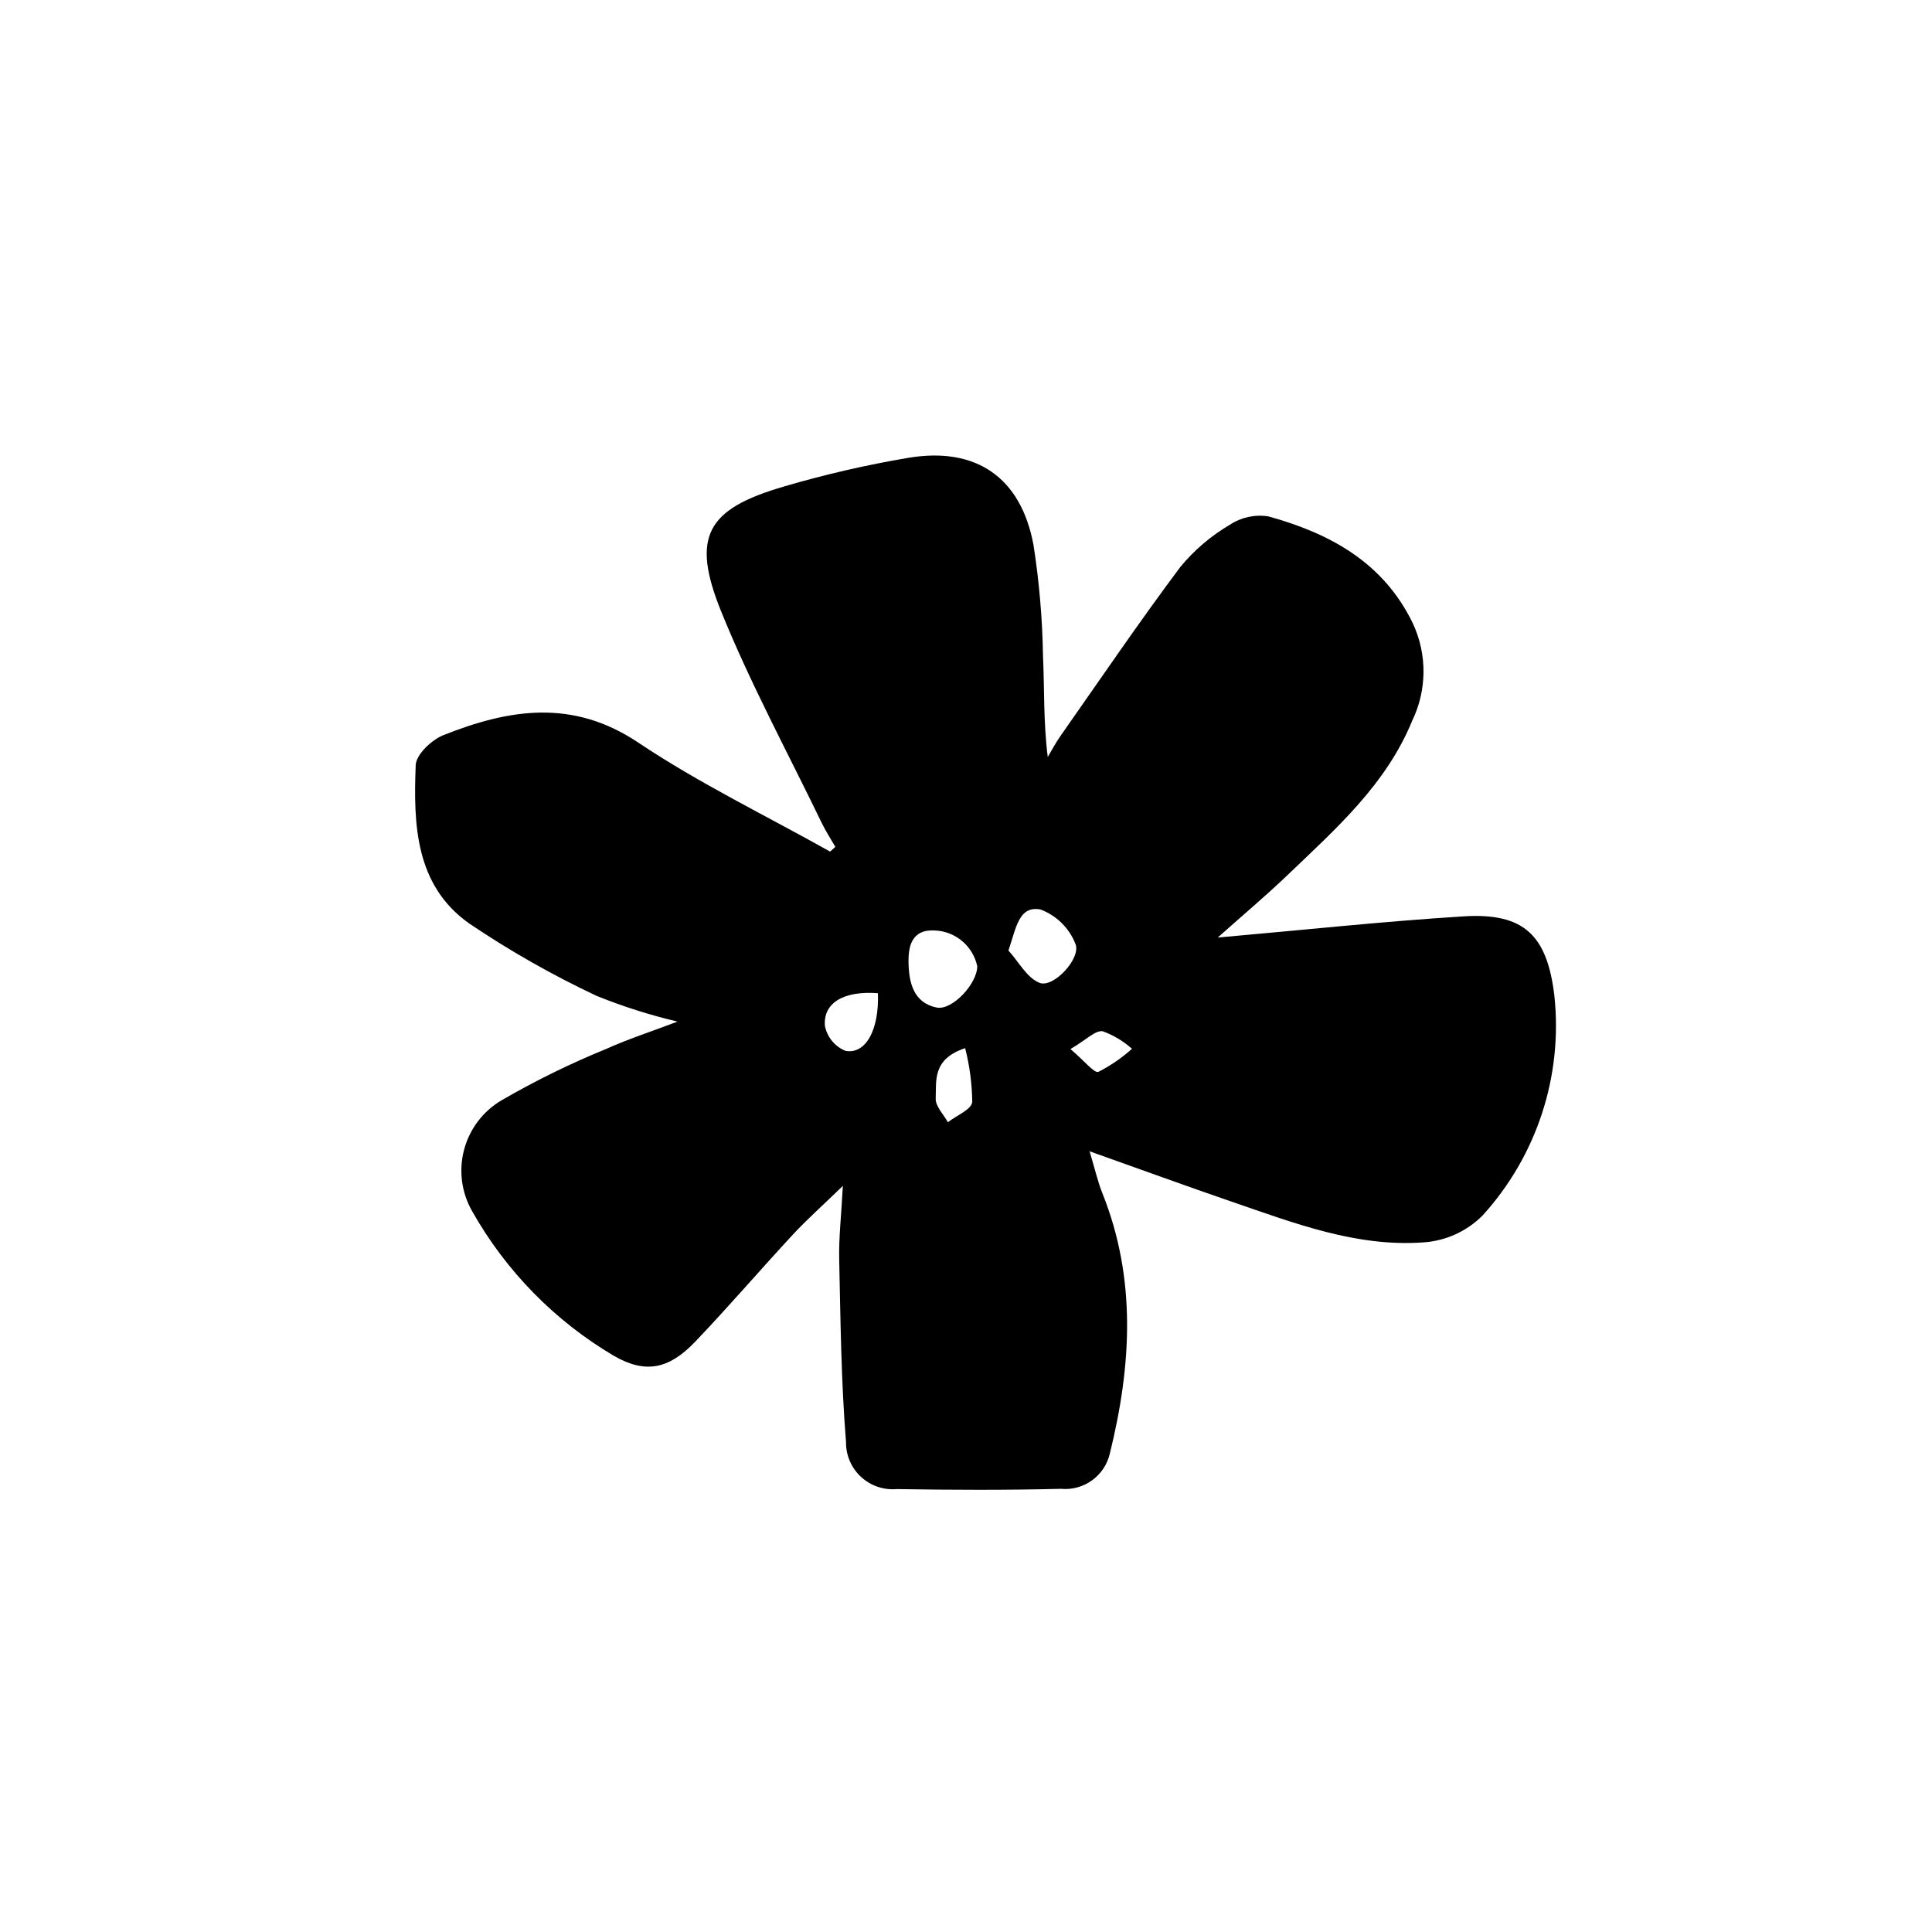
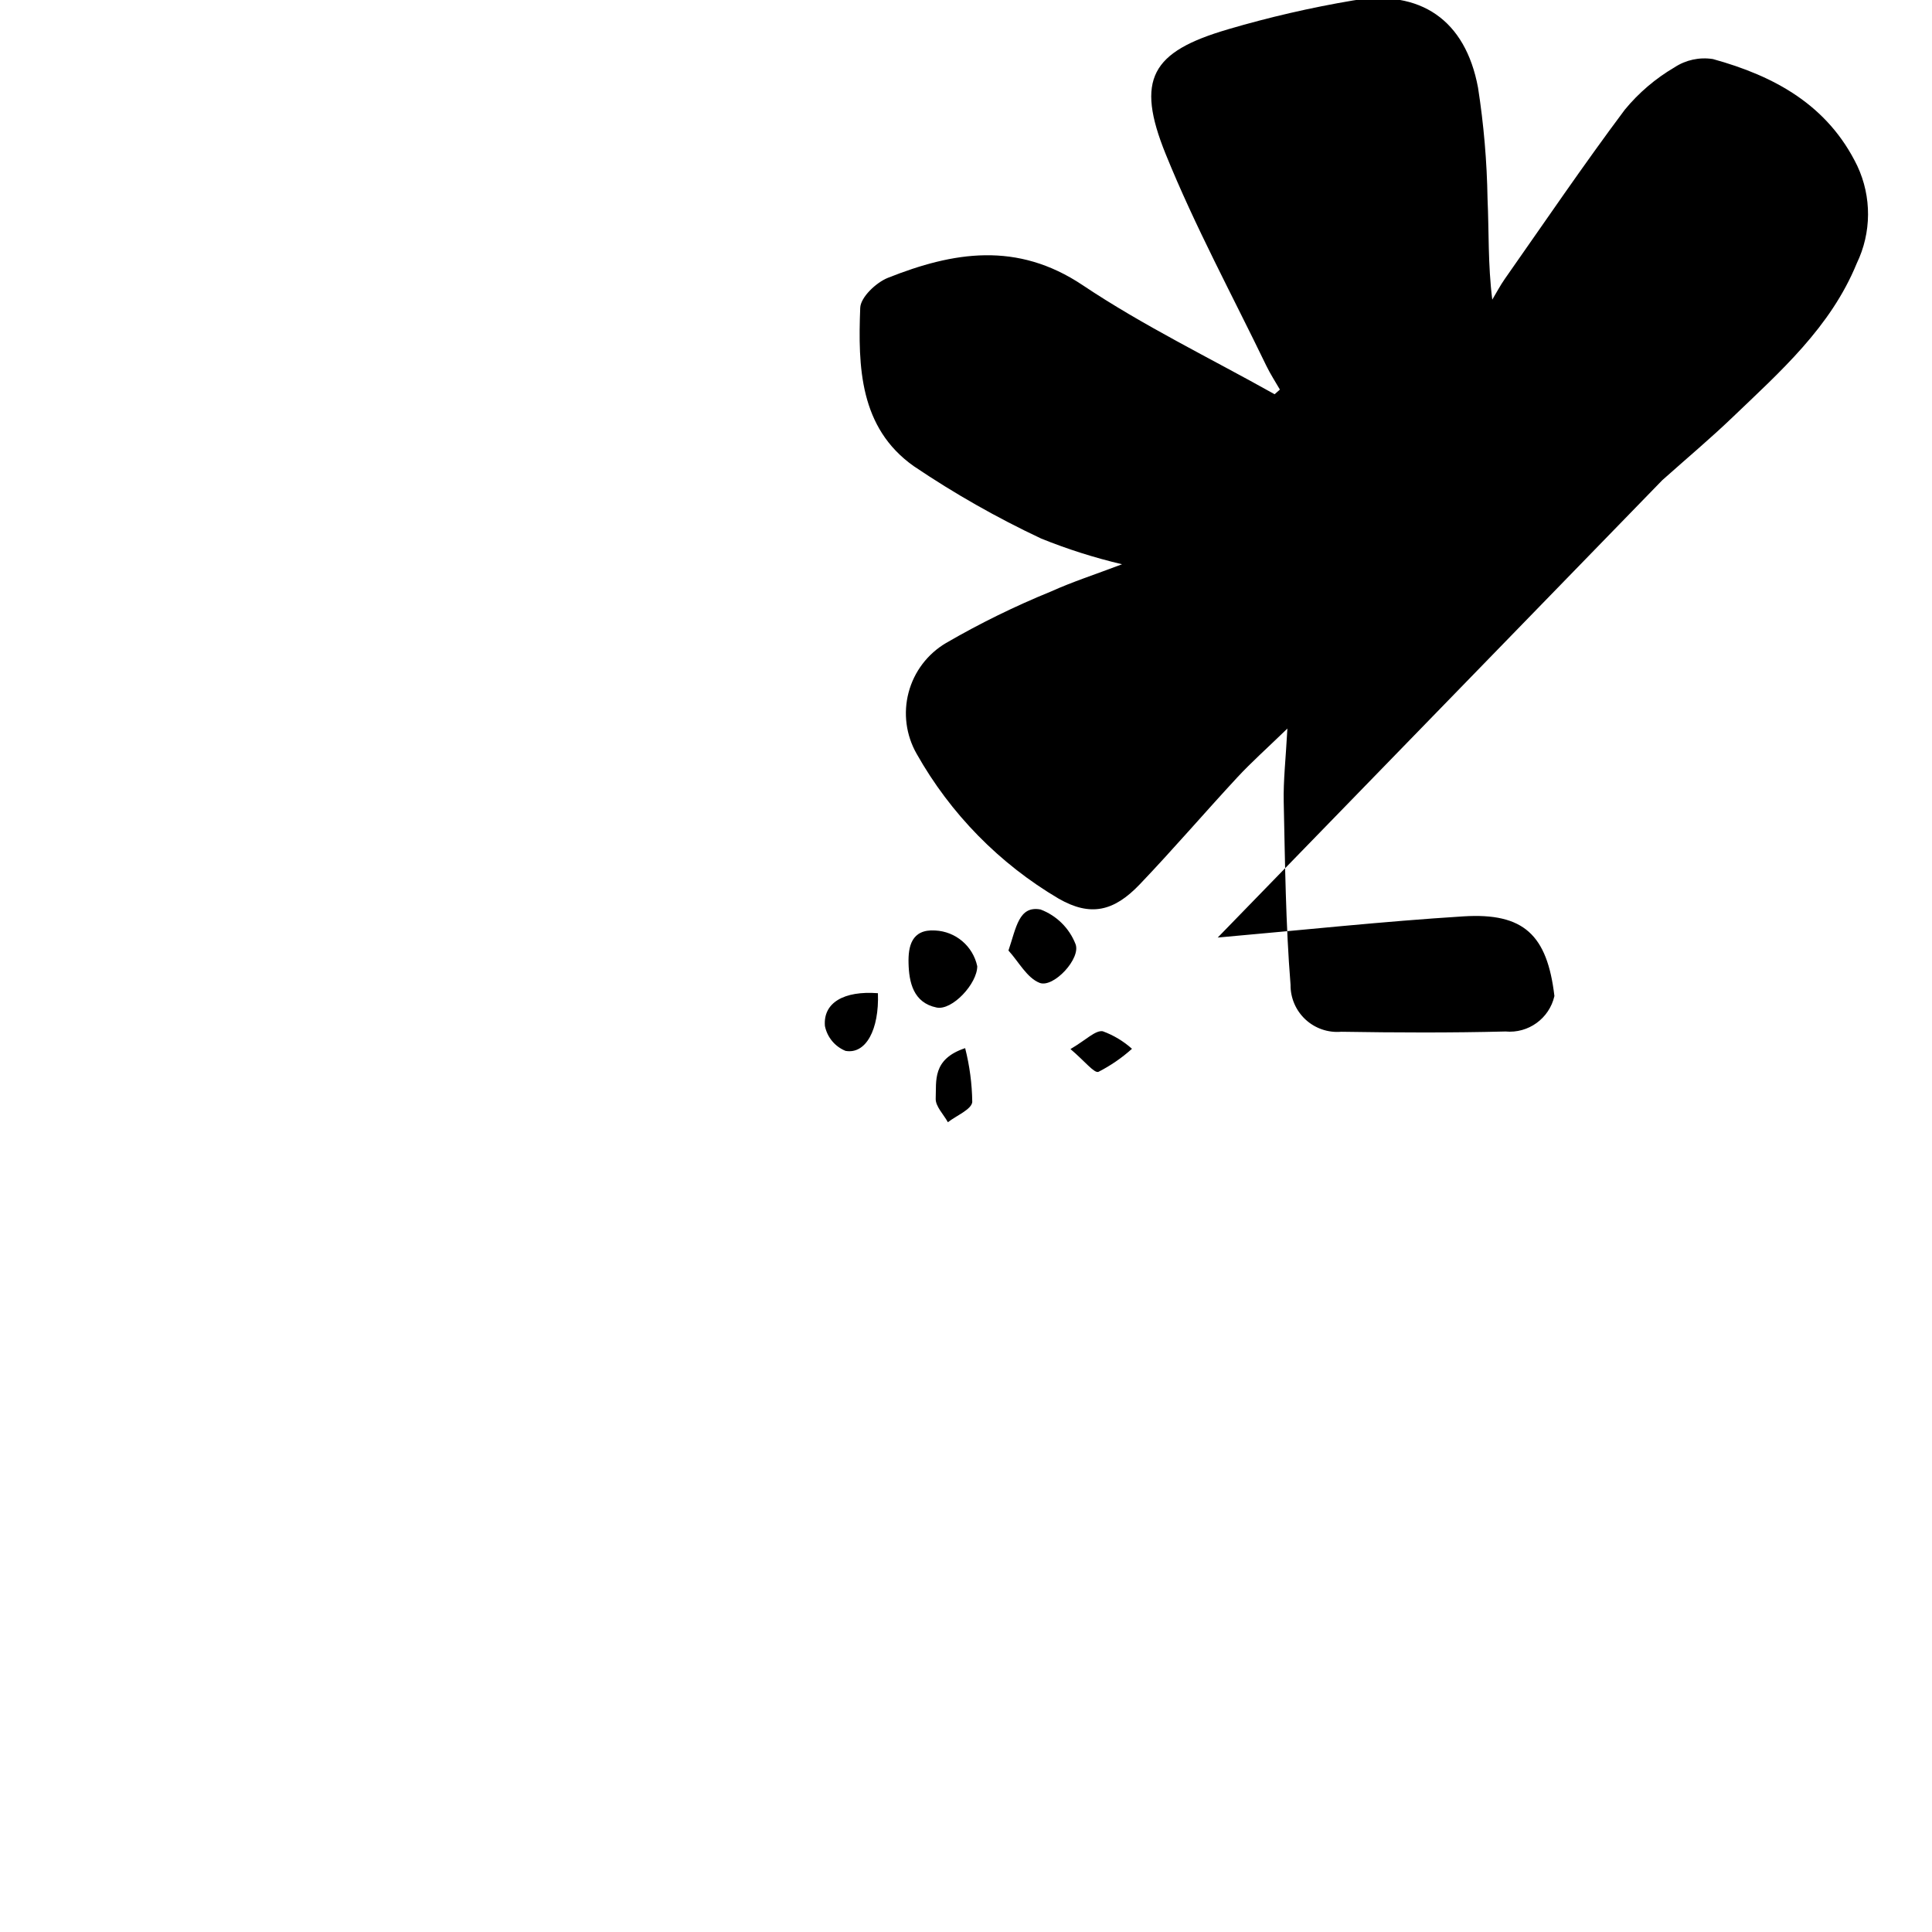
<svg xmlns="http://www.w3.org/2000/svg" fill="#000000" width="800px" height="800px" version="1.1" viewBox="144 144 512 512">
-   <path d="m466.71 392.46c22.801-2.012 43.922-4.285 65.102-5.613 16.027-1.008 22.215 4.934 24.125 21.125h-0.004c2.246 21.219-4.688 42.383-19.051 58.164-4.184 4.188-9.746 6.715-15.656 7.109-17.727 1.285-34.188-5.082-50.637-10.727-12.039-4.133-23.996-8.5-37.836-13.414 1.469 4.891 2.164 8.047 3.348 11.004 9.145 22.789 7.746 45.84 2.027 69.062v-0.004c-1.355 5.941-6.906 9.957-12.977 9.387-14.496 0.367-29.008 0.305-43.508 0.07-3.477 0.305-6.922-0.875-9.484-3.25s-3.996-5.719-3.957-9.211c-1.297-16.094-1.453-32.289-1.809-48.445-0.125-5.695 0.543-11.406 0.973-19.445-5.469 5.301-9.543 8.918-13.23 12.891-8.711 9.395-17.051 19.133-25.895 28.395-6.887 7.211-13.074 8.609-21.488 3.789-15.703-9.258-28.684-22.496-37.633-38.375-2.82-4.934-3.59-10.777-2.137-16.27 1.449-5.492 5.004-10.195 9.895-13.086 8.953-5.195 18.254-9.762 27.84-13.668 5.68-2.57 11.656-4.492 18.832-7.215-7.309-1.723-14.473-4-21.434-6.812-11.734-5.516-23.027-11.934-33.773-19.188-14.367-10.168-14.781-26.336-14.18-41.965 0.109-2.805 4.211-6.699 7.324-7.938 17.352-6.906 34.223-9.707 51.637 1.949 16.16 10.816 33.844 19.355 50.855 28.898l1.398-1.238c-1.207-2.106-2.547-4.144-3.598-6.32-9.008-18.652-18.918-36.949-26.676-56.109-8.02-19.816-3.824-27.105 16.539-33.043v-0.008c10.883-3.199 21.941-5.75 33.121-7.637 17.902-2.977 29.762 5.18 33.109 23.031h0.004c1.527 9.773 2.371 19.641 2.531 29.531 0.398 8.672 0.082 17.379 1.254 26.723 1.105-1.84 2.102-3.754 3.332-5.508 10.523-15 20.824-30.172 31.797-44.836 3.688-4.481 8.141-8.273 13.148-11.207 3-1.984 6.641-2.769 10.195-2.207 16.266 4.488 30.453 12.152 38.27 28.32 3.84 8.195 3.781 17.684-0.156 25.832-6.938 16.949-20.25 28.648-32.969 40.836-5.699 5.465-11.758 10.551-18.57 16.621zm-74.875-1.871c-6.356-0.41-7.164 4.367-7.062 8.648 0.121 5.055 1.246 10.496 7.438 11.77 4.125 0.852 10.801-6.34 10.77-10.969h-0.004c-1.141-5.312-5.715-9.191-11.141-9.449zm19.414 5.309c2.711 2.977 4.91 7.266 8.27 8.574 3.66 1.422 11.082-6.535 9.48-10.344-1.66-4.199-5.016-7.504-9.242-9.102-5.789-1.078-6.438 4.832-8.508 10.875zm-34.59 11.312c-9.004-0.688-14.562 2.519-14.047 8.688v0.004c0.602 2.973 2.648 5.445 5.457 6.59 5.406 0.965 8.941-5.648 8.59-15.277zm23.117 14.559c-8.785 2.922-7.598 8.703-7.805 13.367-0.09 2.035 2.082 4.172 3.227 6.266 2.269-1.773 6.266-3.379 6.461-5.359-0.062-4.812-0.695-9.605-1.883-14.27zm27.906 0.242c3.762 3.176 6.293 6.465 7.41 6.039v0.004c3.219-1.645 6.211-3.699 8.898-6.113-2.266-2.027-4.898-3.606-7.754-4.648-1.961-0.305-4.371 2.273-8.555 4.723z" />
+   <path d="m466.71 392.46c22.801-2.012 43.922-4.285 65.102-5.613 16.027-1.008 22.215 4.934 24.125 21.125h-0.004v-0.004c-1.355 5.941-6.906 9.957-12.977 9.387-14.496 0.367-29.008 0.305-43.508 0.07-3.477 0.305-6.922-0.875-9.484-3.25s-3.996-5.719-3.957-9.211c-1.297-16.094-1.453-32.289-1.809-48.445-0.125-5.695 0.543-11.406 0.973-19.445-5.469 5.301-9.543 8.918-13.23 12.891-8.711 9.395-17.051 19.133-25.895 28.395-6.887 7.211-13.074 8.609-21.488 3.789-15.703-9.258-28.684-22.496-37.633-38.375-2.82-4.934-3.59-10.777-2.137-16.27 1.449-5.492 5.004-10.195 9.895-13.086 8.953-5.195 18.254-9.762 27.84-13.668 5.68-2.57 11.656-4.492 18.832-7.215-7.309-1.723-14.473-4-21.434-6.812-11.734-5.516-23.027-11.934-33.773-19.188-14.367-10.168-14.781-26.336-14.18-41.965 0.109-2.805 4.211-6.699 7.324-7.938 17.352-6.906 34.223-9.707 51.637 1.949 16.16 10.816 33.844 19.355 50.855 28.898l1.398-1.238c-1.207-2.106-2.547-4.144-3.598-6.32-9.008-18.652-18.918-36.949-26.676-56.109-8.02-19.816-3.824-27.105 16.539-33.043v-0.008c10.883-3.199 21.941-5.75 33.121-7.637 17.902-2.977 29.762 5.18 33.109 23.031h0.004c1.527 9.773 2.371 19.641 2.531 29.531 0.398 8.672 0.082 17.379 1.254 26.723 1.105-1.84 2.102-3.754 3.332-5.508 10.523-15 20.824-30.172 31.797-44.836 3.688-4.481 8.141-8.273 13.148-11.207 3-1.984 6.641-2.769 10.195-2.207 16.266 4.488 30.453 12.152 38.27 28.32 3.84 8.195 3.781 17.684-0.156 25.832-6.938 16.949-20.25 28.648-32.969 40.836-5.699 5.465-11.758 10.551-18.57 16.621zm-74.875-1.871c-6.356-0.41-7.164 4.367-7.062 8.648 0.121 5.055 1.246 10.496 7.438 11.77 4.125 0.852 10.801-6.34 10.77-10.969h-0.004c-1.141-5.312-5.715-9.191-11.141-9.449zm19.414 5.309c2.711 2.977 4.91 7.266 8.27 8.574 3.66 1.422 11.082-6.535 9.48-10.344-1.66-4.199-5.016-7.504-9.242-9.102-5.789-1.078-6.438 4.832-8.508 10.875zm-34.59 11.312c-9.004-0.688-14.562 2.519-14.047 8.688v0.004c0.602 2.973 2.648 5.445 5.457 6.59 5.406 0.965 8.941-5.648 8.59-15.277zm23.117 14.559c-8.785 2.922-7.598 8.703-7.805 13.367-0.09 2.035 2.082 4.172 3.227 6.266 2.269-1.773 6.266-3.379 6.461-5.359-0.062-4.812-0.695-9.605-1.883-14.27zm27.906 0.242c3.762 3.176 6.293 6.465 7.41 6.039v0.004c3.219-1.645 6.211-3.699 8.898-6.113-2.266-2.027-4.898-3.606-7.754-4.648-1.961-0.305-4.371 2.273-8.555 4.723z" />
</svg>